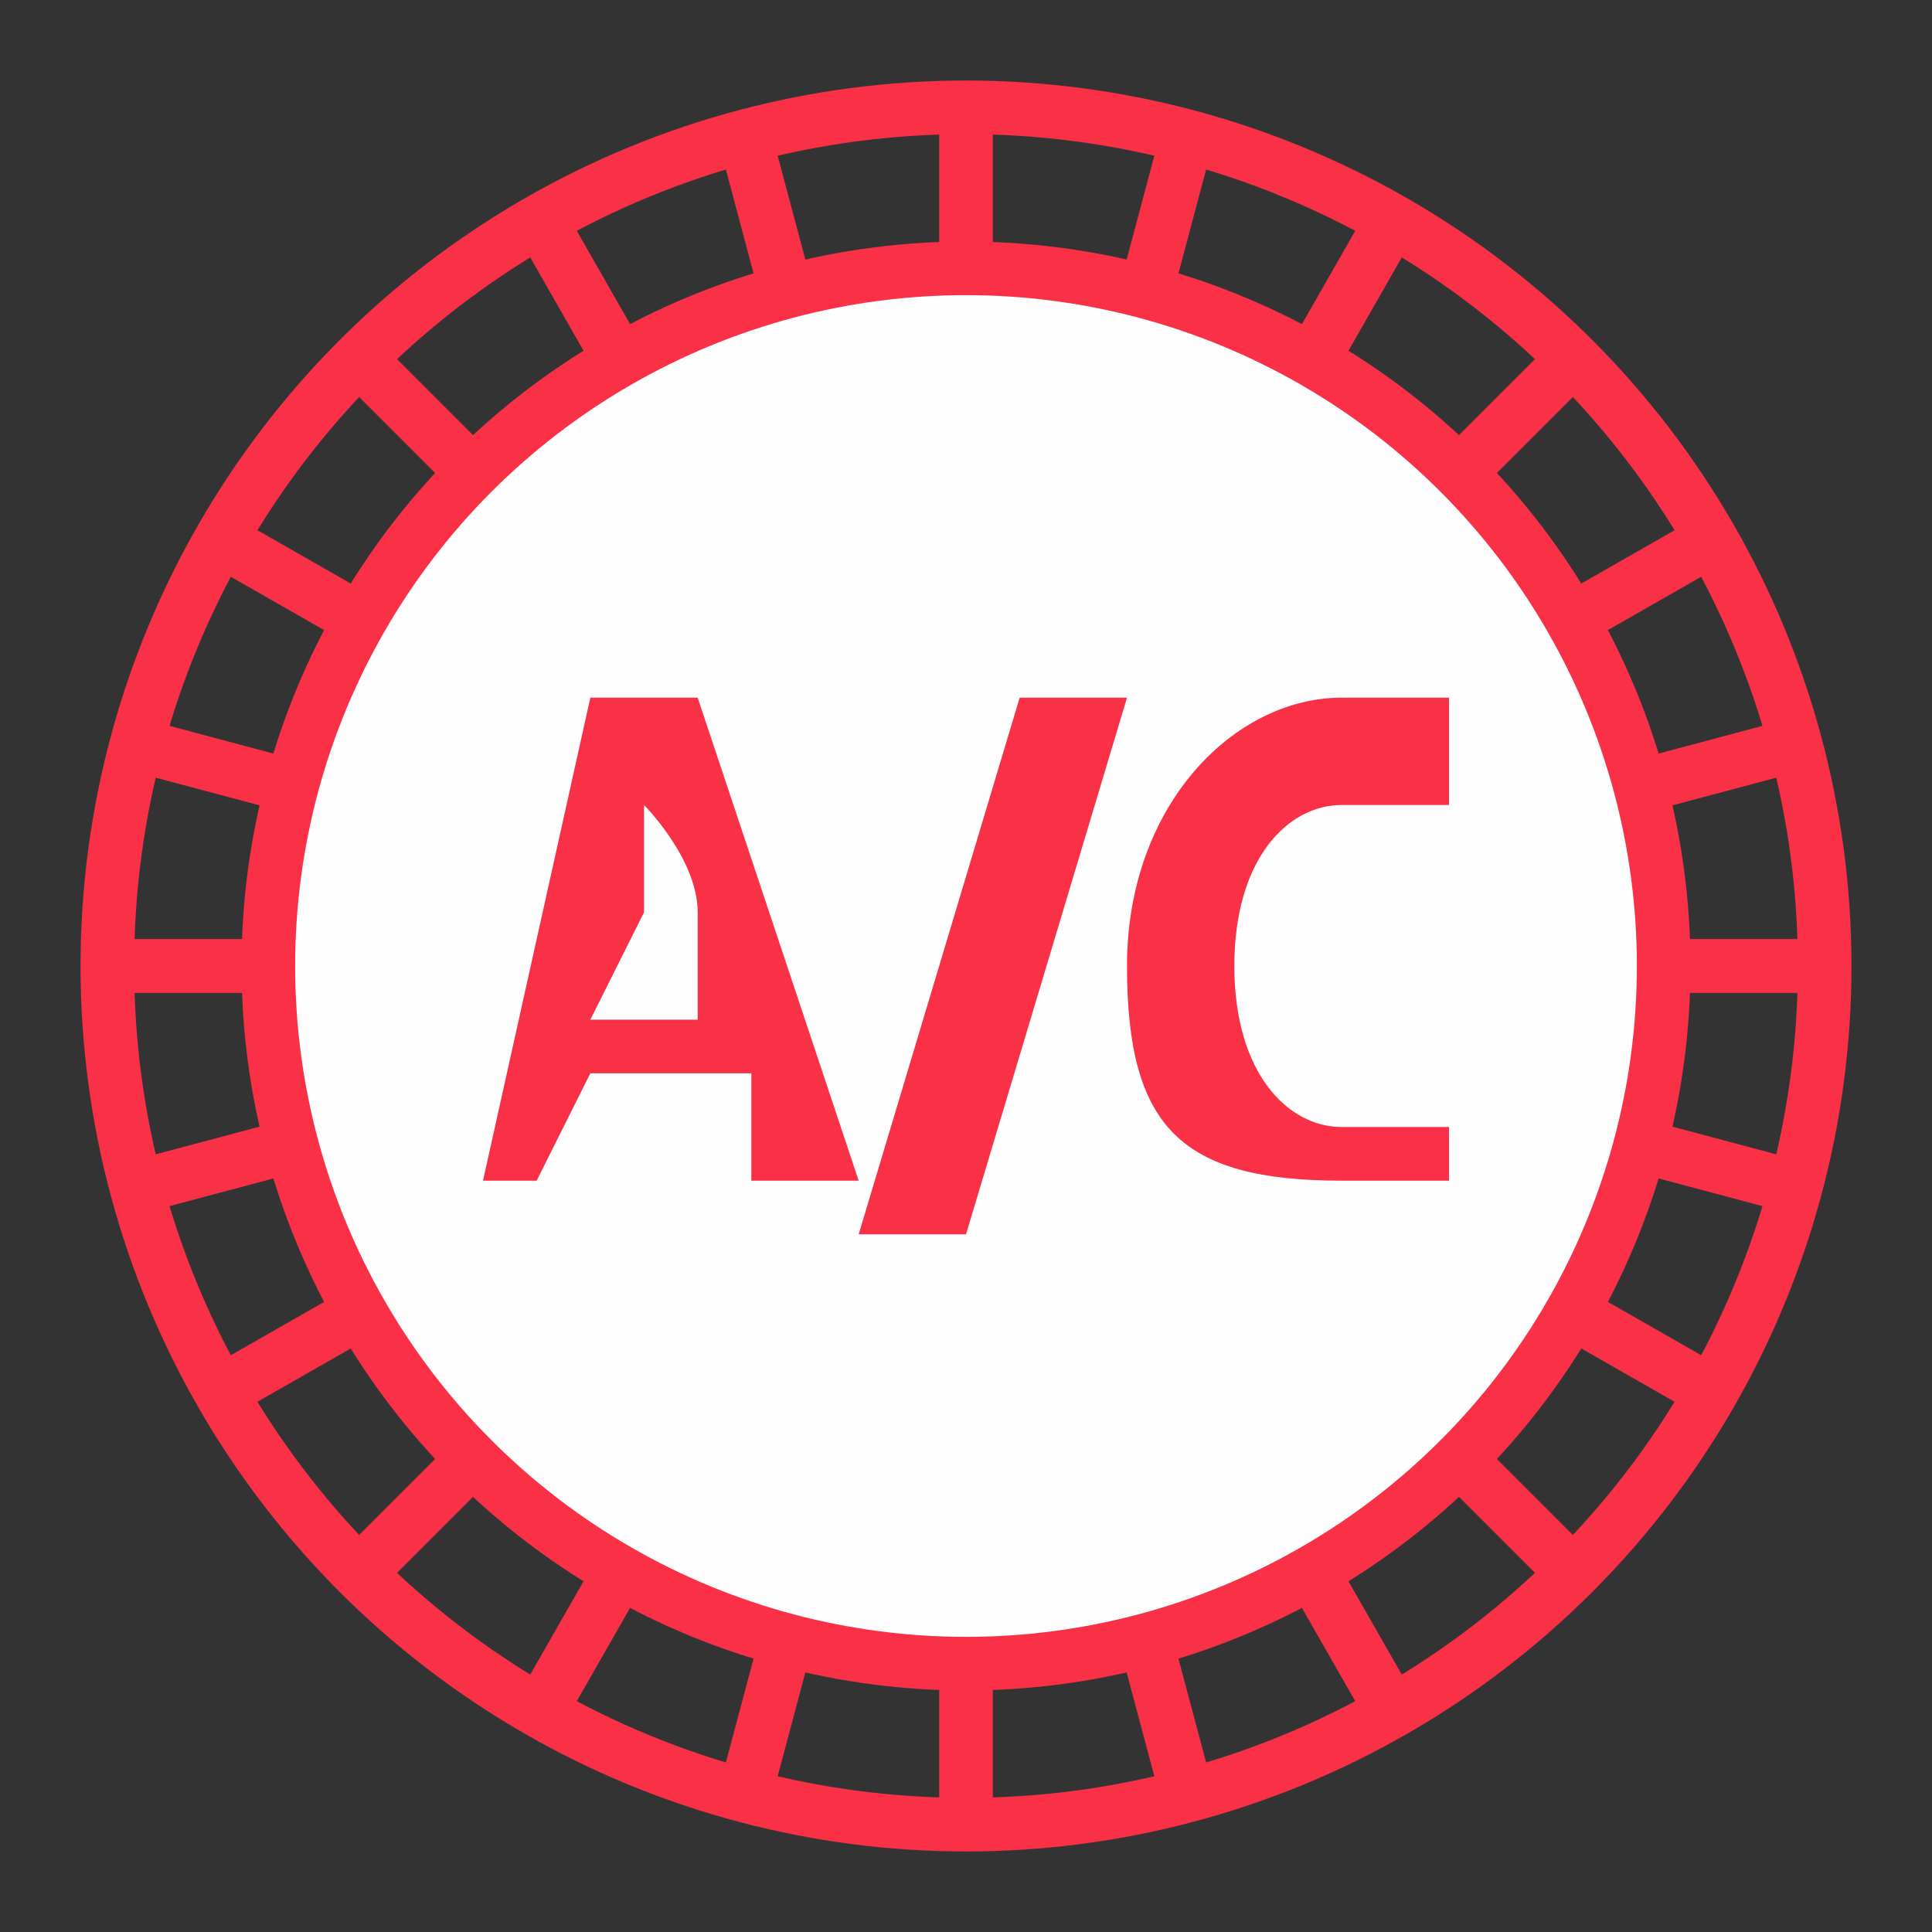
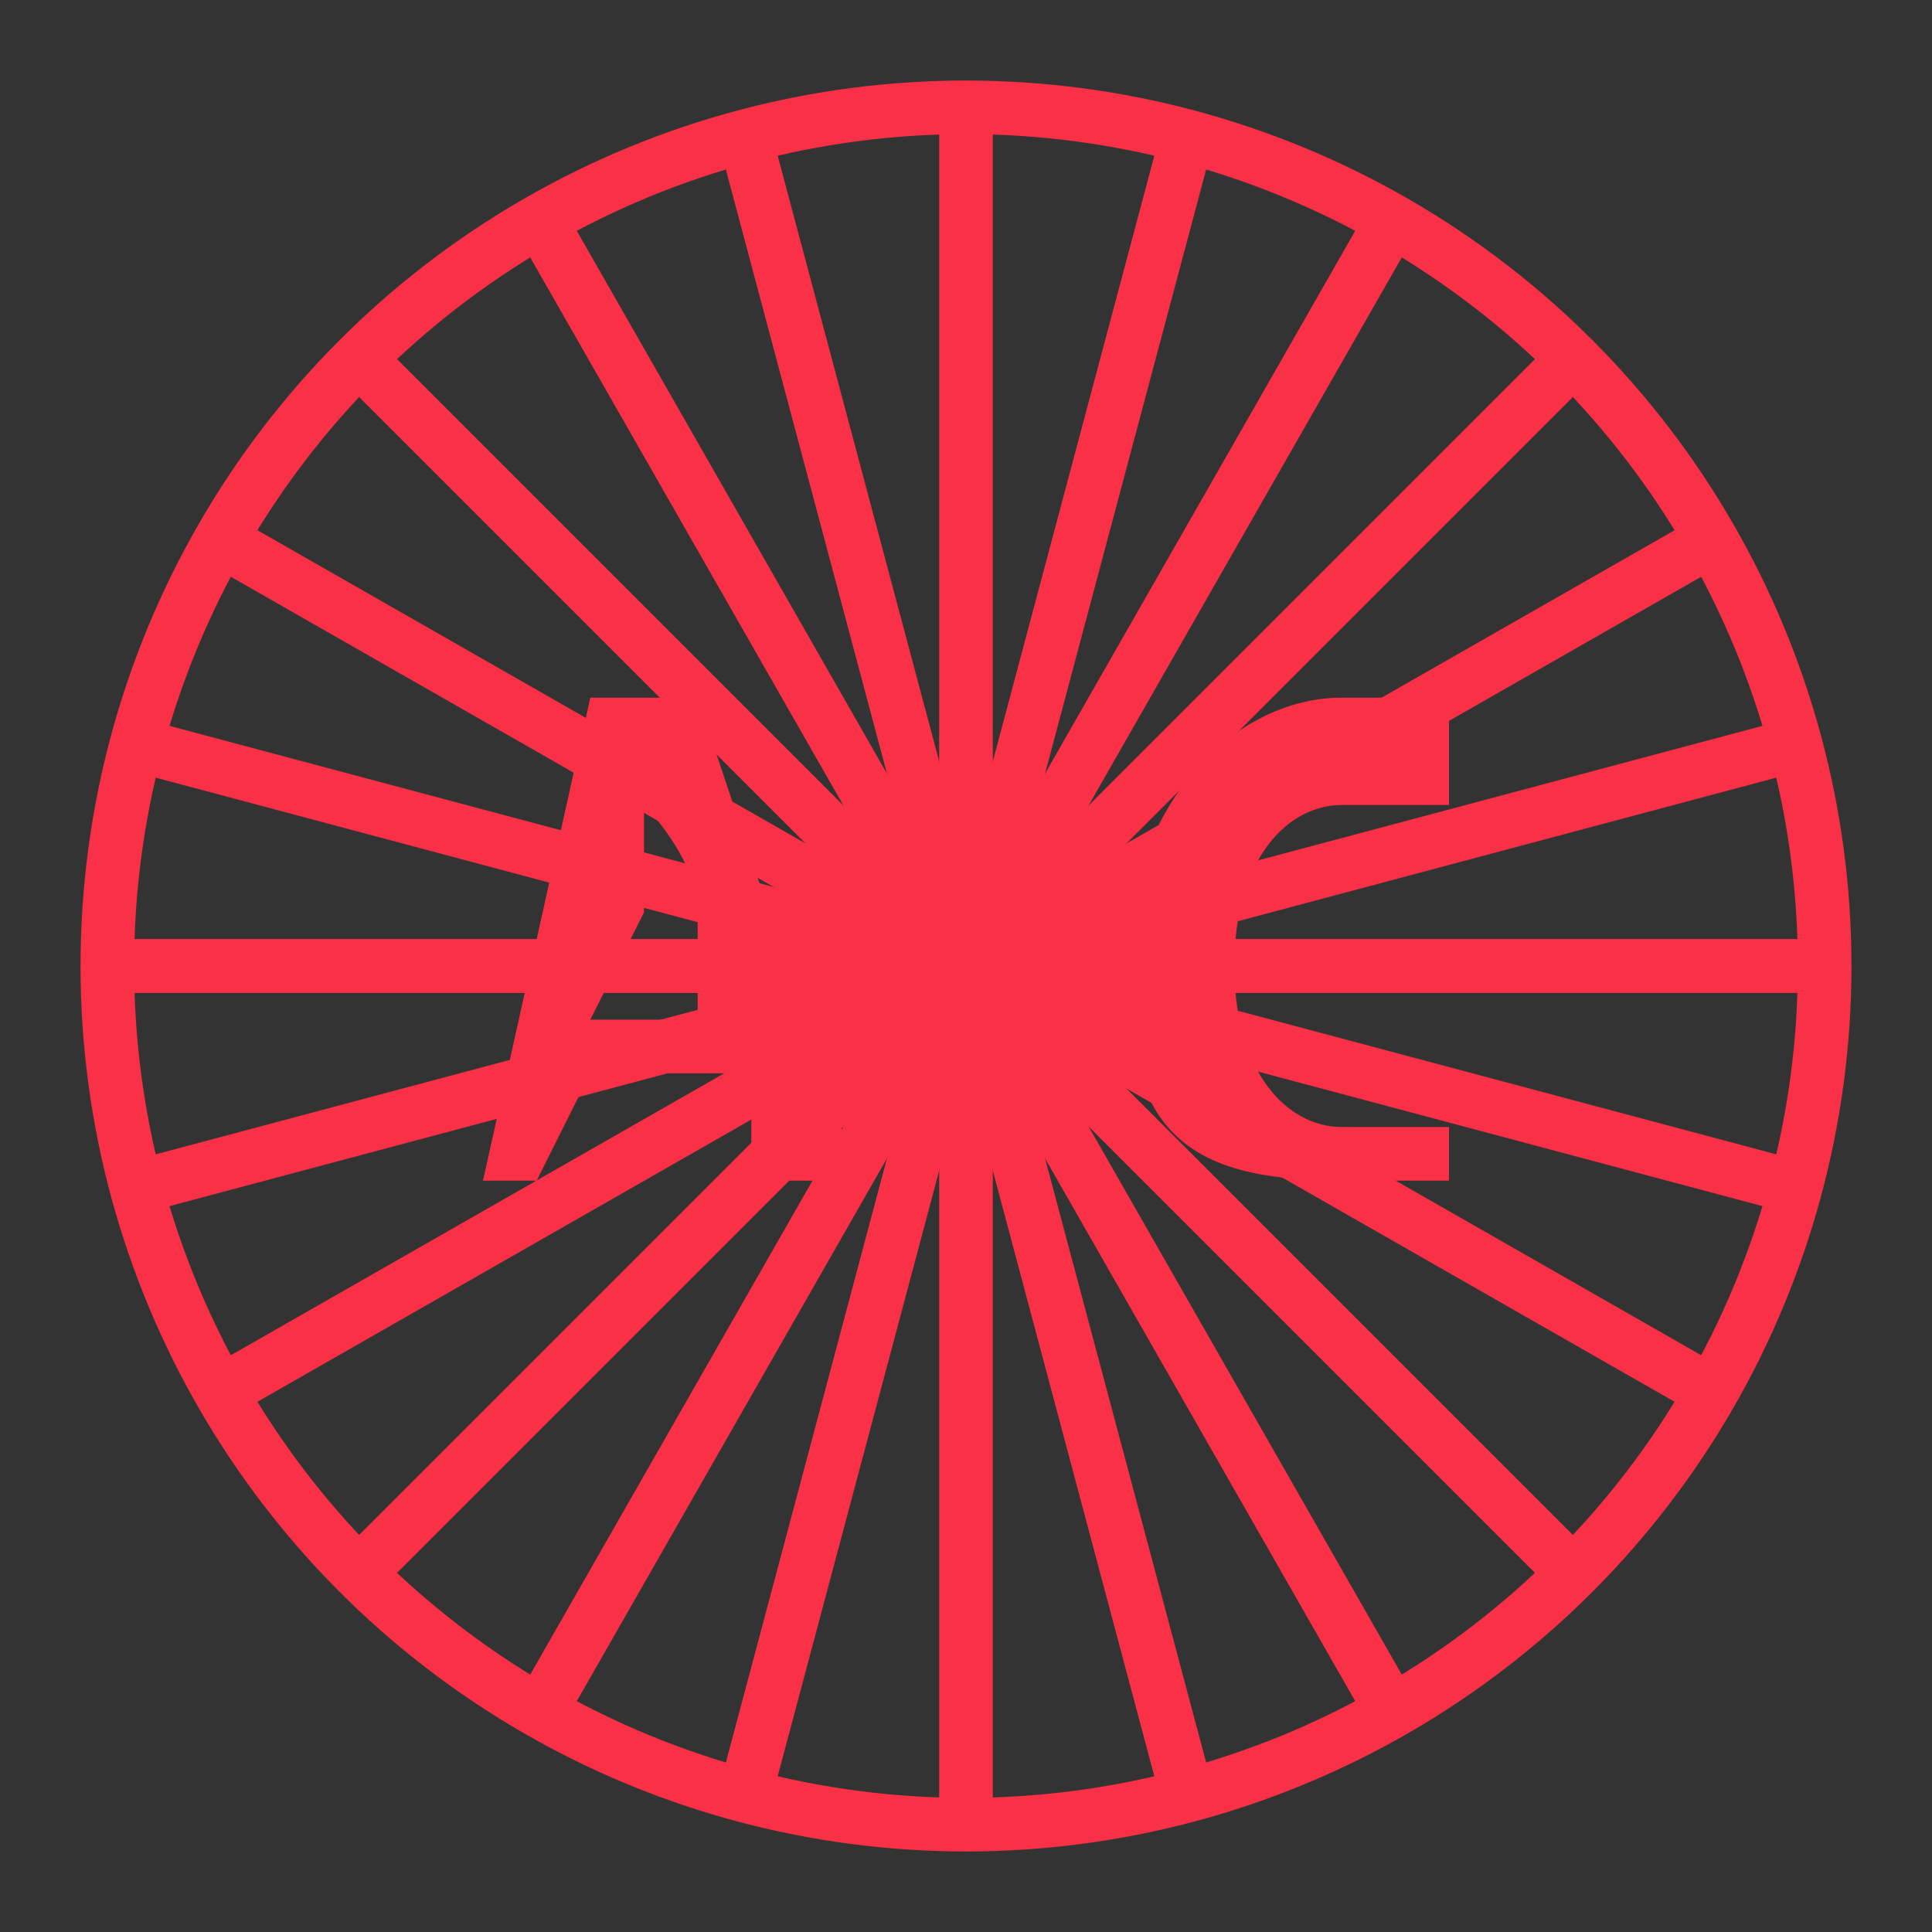
<svg xmlns="http://www.w3.org/2000/svg" xml:space="preserve" width="36px" height="36px" version="1.1" style="shape-rendering:geometricPrecision; text-rendering:geometricPrecision; image-rendering:optimizeQuality; fill-rule:evenodd; clip-rule:evenodd" viewBox="0 0 36 36">
  <rect x="0" y="0" width="36" height="36" fill="#333333" stroke="none" />
  <defs>
    <style type="text/css">
   
    .str0 {stroke:#fa3046;stroke-width:0.999}
    .str1 {stroke:#fa3046;stroke-width:0.999}
    .fil0 {fill:none}
    .fil1 {fill:#FEFEFE}
    .fil2 {fill:#fa3046;fill-rule:nonzero}
   
  </style>
  </defs>
  <g id="Слой_x0020_1">
    <circle class="fil0 str0" cx="18" cy="18" r="16" />
    <line class="fil0 str0" x1="2" y1="18" x2="34" y2="18" />
    <line class="fil0 str0" x1="3" y1="22" x2="33" y2="14" />
    <line class="fil0 str0" x1="4" y1="26" x2="32" y2="10" />
    <line class="fil0 str0" x1="7" y1="29" x2="29" y2="7" />
    <line class="fil0 str0" x1="10" y1="32" x2="26" y2="4" />
    <line class="fil0 str0" x1="14" y1="33" x2="22" y2="3" />
    <line class="fil0 str0" x1="18" y1="34" x2="18" y2="2" />
    <line class="fil0 str0" x1="22" y1="33" x2="14" y2="3" />
    <line class="fil0 str0" x1="26" y1="32" x2="10" y2="4" />
    <line class="fil0 str0" x1="29" y1="29" x2="7" y2="7" />
    <line class="fil0 str0" x1="32" y1="26" x2="4" y2="10" />
    <line class="fil0 str0" x1="33" y1="22" x2="3" y2="14" />
    <line class="fil0 str0" x1="34" y1="18" x2="2" y2="18" />
-     <circle class="fil1 str1" cx="18" cy="18" r="13" />
    <path class="fil2" d="M11 13l-2 9 1 0 1 -2 3 0 0 2 2 0 -3 -9 -2 0zm1 4c0,-1 0,-2 0,-2l0 0c0,0 1,1 1,2l0 2 -2 0 1 -2z" />
-     <polygon id="1" class="fil2" points="19,13 16,23 18,23 21,13 " />
    <path id="2" class="fil2" d="M27 13c0,0 -1,0 -2,0 -2,0 -4,2 -4,5 0,3 1,4 4,4 1,0 2,0 2,0l0 -1c0,0 -1,0 -2,0 -1,0 -2,-1 -2,-3 0,-2 1,-3 2,-3 1,0 2,0 2,0l0 -2z" />
  </g>
</svg>